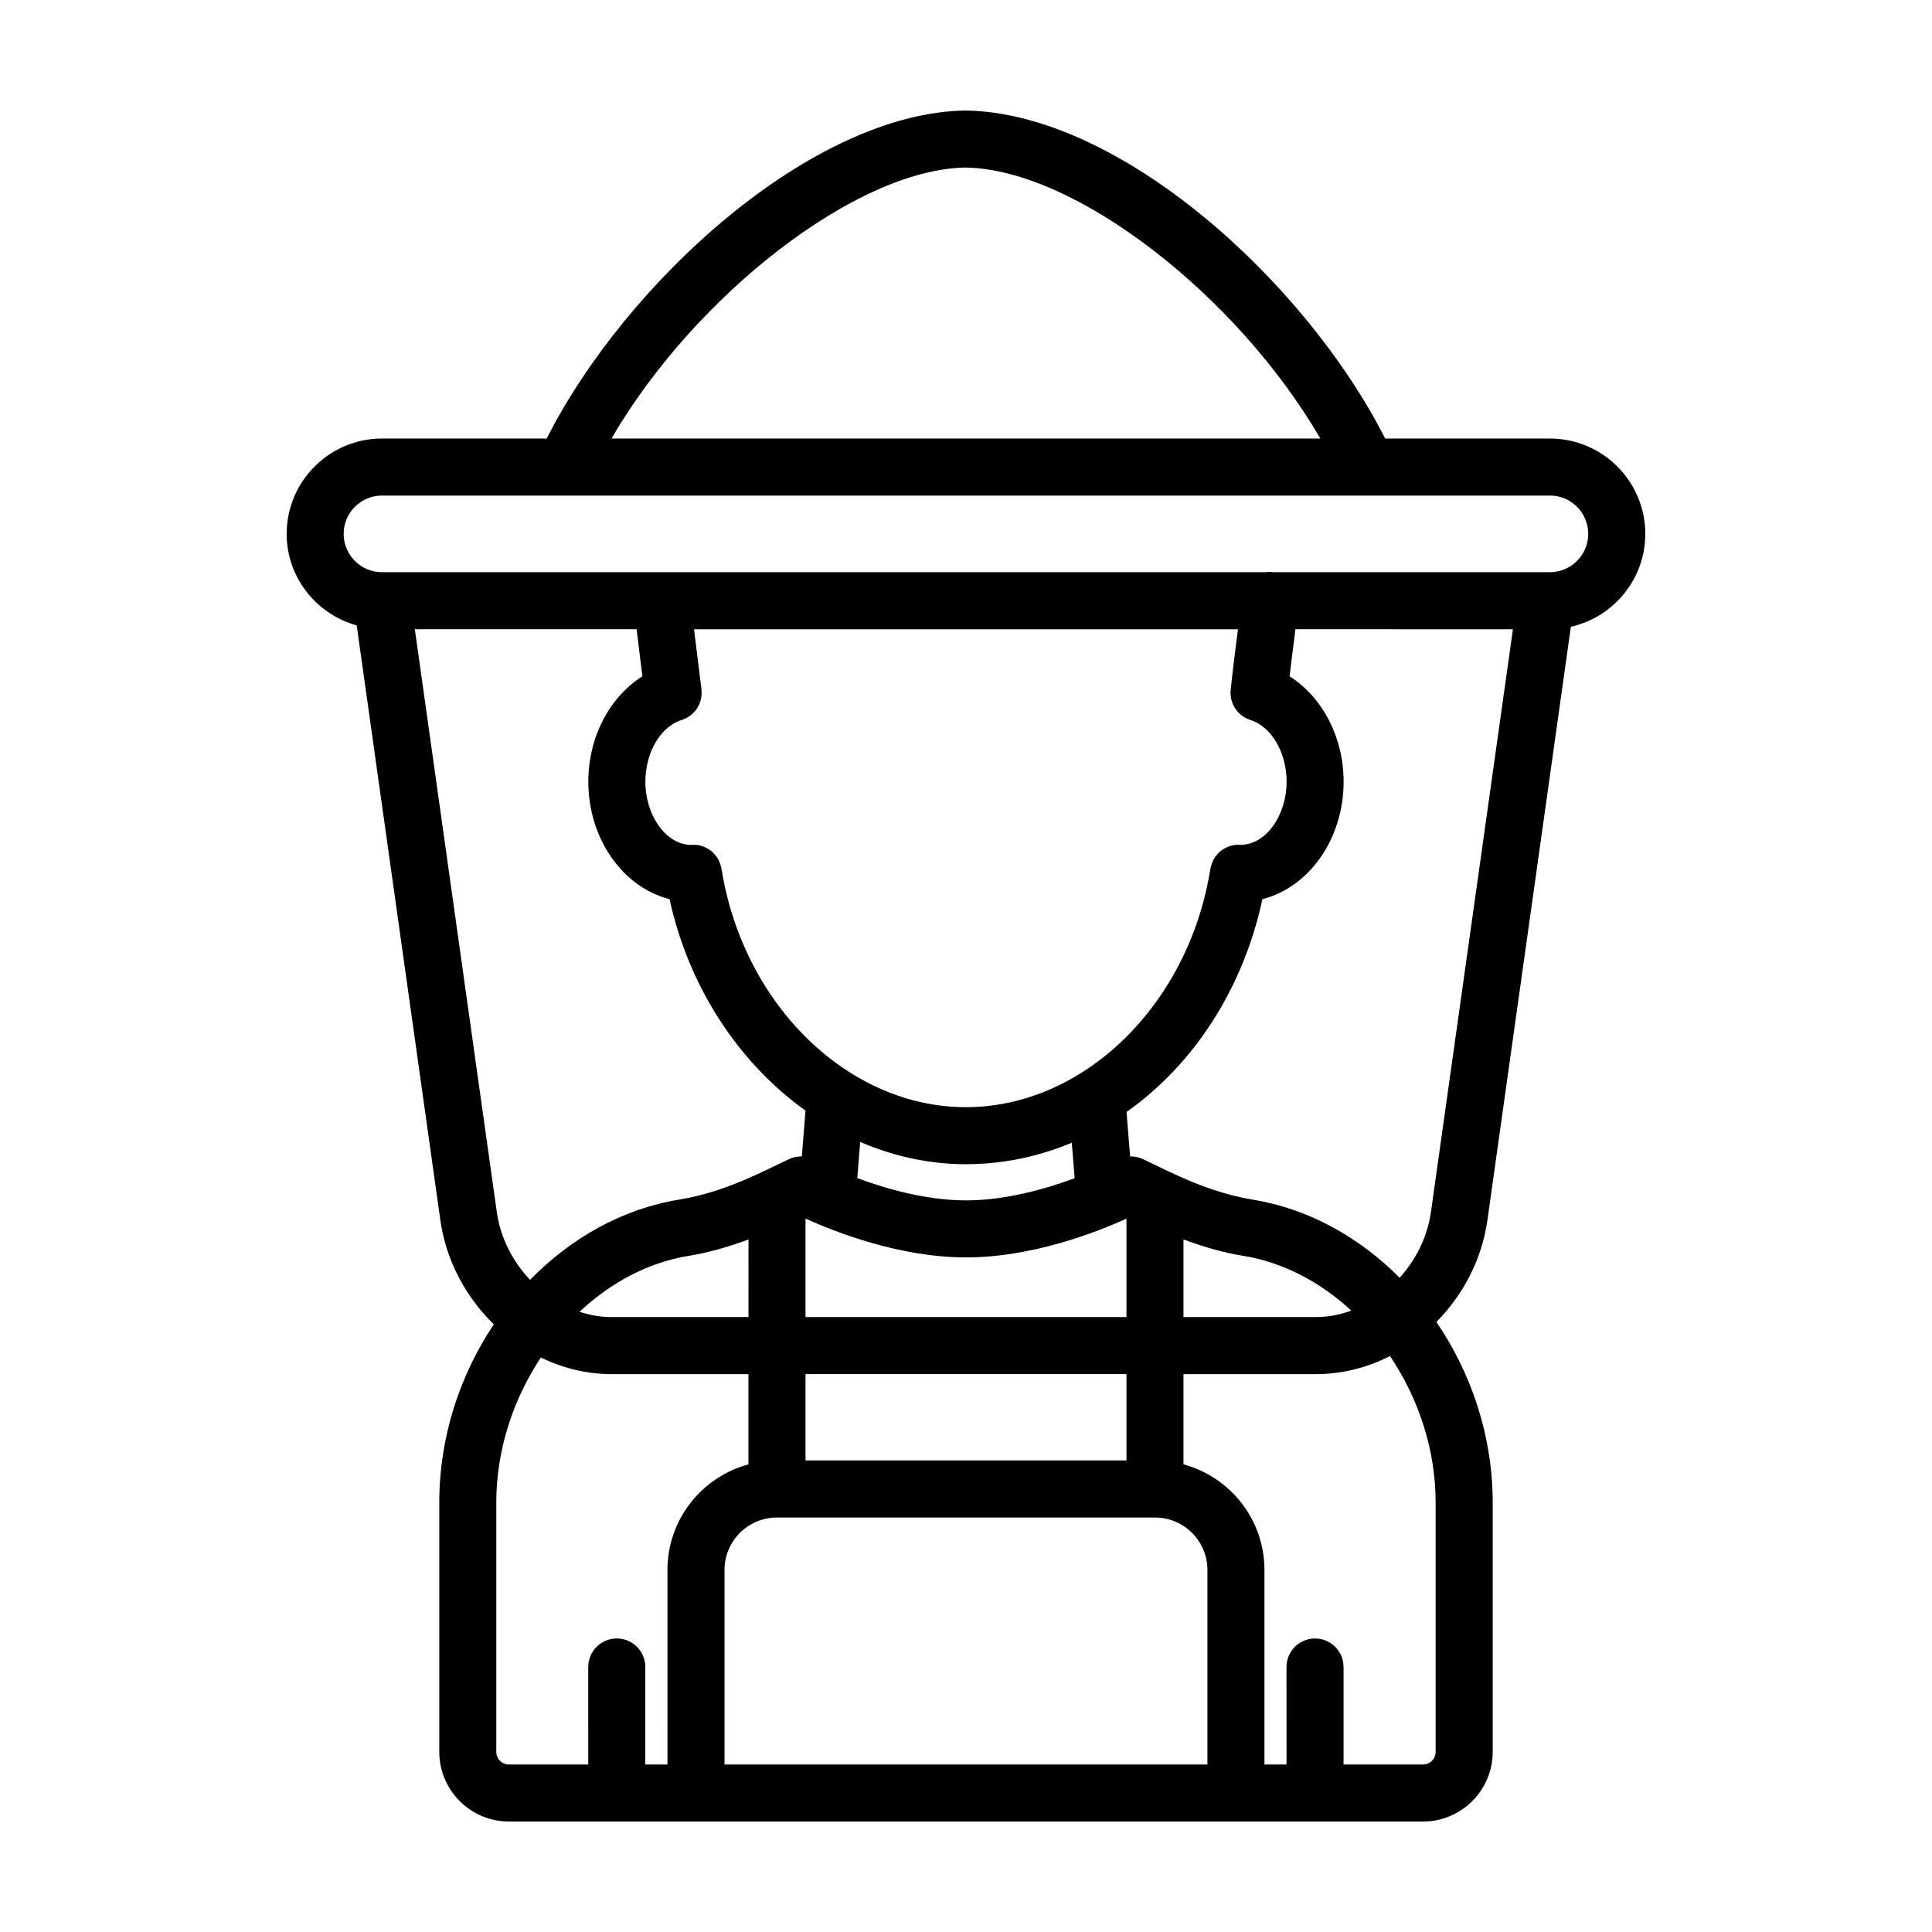
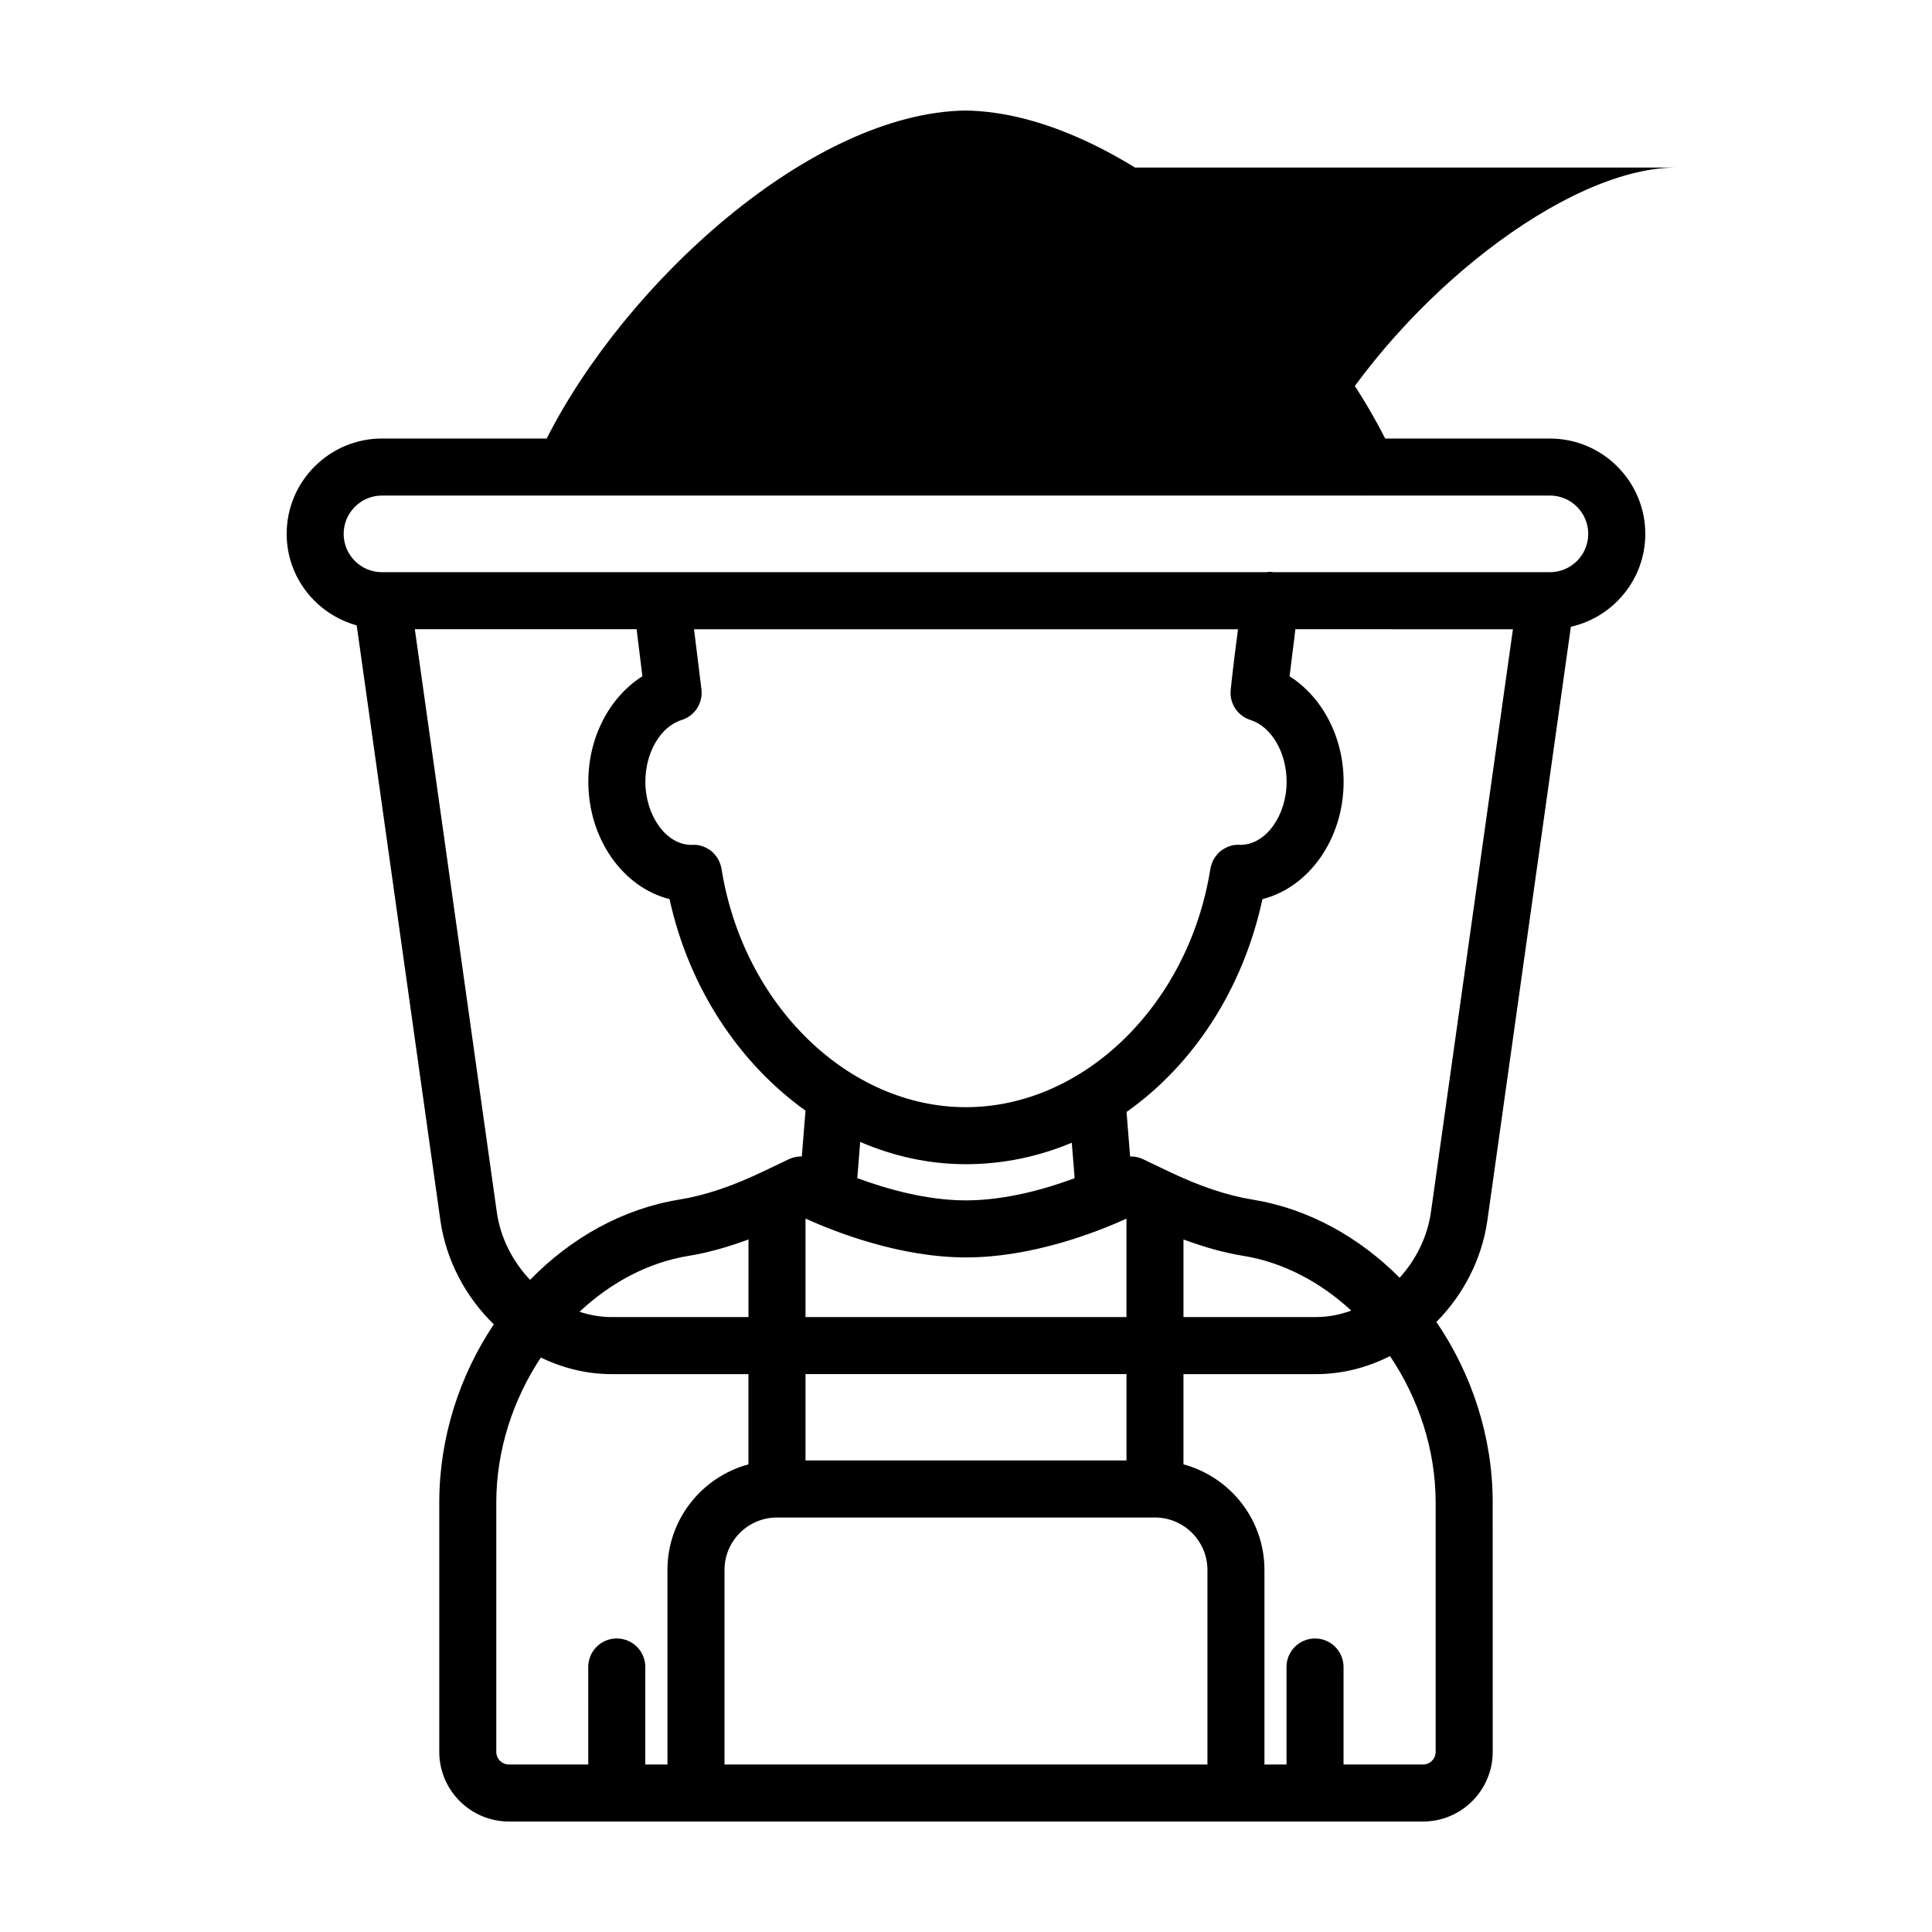
<svg xmlns="http://www.w3.org/2000/svg" fill="#000000" width="800px" height="800px" version="1.1" viewBox="144 144 512 512">
-   <path d="m238.53 309.73 22.164 157.6c1.516 10.77 6.762 20.414 14.172 27.641-9.062 13.531-14.453 29.98-14.453 47.195v66.09c0 10.184 8.289 18.469 18.465 18.469h242.24c10.184 0 18.465-8.289 18.465-18.469l-0.004-66.09c0-17.492-5.594-34.172-14.922-47.832 7.074-7.148 12.055-16.547 13.527-27.004l22.113-157.23c11.266-2.539 19.723-12.59 19.723-24.609 0-13.934-11.336-25.27-25.27-25.27l-43.664-0.004c-21.082-41.539-70.281-86.336-111.21-86.926-40.723 0.59-89.922 45.387-111 86.922h-43.637c-13.934 0-25.27 11.336-25.27 25.27 0 11.594 7.891 21.285 18.555 24.25zm15.406 1.023h58.77l1.535 12.465c-8.641 5.465-14.328 16.047-14.328 27.922 0 15.266 9.238 28.043 21.523 31.141 5.164 23.578 18.488 43.504 36.031 56.047l-0.973 12.137c-1.176-0.023-2.352 0.215-3.438 0.734l-6.516 3.117c-8.484 4.062-15.633 6.469-22.504 7.582-15.094 2.449-28.766 10.211-39.562 21.277-4.602-4.852-7.856-11.113-8.816-17.957zm218.08 0.508c-0.676 5.106-1.305 10.207-1.844 15.316-0.488 3.578 1.637 7.094 5.199 8.219 5.562 1.754 9.594 8.625 9.594 16.344 0 8.953-5.41 16.535-11.922 16.746-0.082-0.012-0.156 0.023-0.238 0.016-0.836-0.066-1.652-0.02-2.43 0.176-0.109 0.023-0.203 0.082-0.312 0.109-0.68 0.207-1.32 0.504-1.91 0.887-0.117 0.074-0.242 0.125-0.359 0.211-0.609 0.441-1.129 0.996-1.582 1.602-0.086 0.117-0.18 0.215-0.262 0.344-0.438 0.656-0.754 1.391-0.973 2.188-0.02 0.074-0.07 0.125-0.09 0.203-0.023 0.102-0.02 0.195-0.039 0.293-0.02 0.105-0.066 0.203-0.082 0.312-5.715 36.023-33.574 63.188-64.801 63.188-31.199 0-59.043-27.164-64.754-63.188-0.016-0.109-0.059-0.207-0.082-0.312-0.02-0.098-0.016-0.195-0.039-0.293-0.016-0.07-0.07-0.125-0.086-0.195-0.223-0.805-0.551-1.559-0.996-2.227-0.066-0.098-0.137-0.176-0.207-0.266-0.473-0.641-1.023-1.215-1.664-1.672-0.098-0.07-0.203-0.109-0.297-0.176-0.598-0.387-1.254-0.695-1.945-0.898-0.121-0.035-0.23-0.09-0.359-0.121-0.754-0.18-1.559-0.215-2.367-0.156-0.082 0.004-0.152-0.023-0.23-0.016-6.481-0.188-11.91-7.777-11.91-16.75 0-7.742 4.039-14.609 9.602-16.332 3.512-1.09 5.652-4.5 5.273-8.02v-0.035l-1.977-15.996h144.14c-0.012 0.156-0.039 0.332-0.051 0.5zm-29.496 219.77h-85.051v-22.883h85.059v22.883zm-85.051-37.992v-26.098c7.977 3.606 25.055 10.289 42.527 10.289 17.547 0 34.566-6.66 42.527-10.277v26.086zm-15.113 0h-36.293c-2.891 0-5.742-0.508-8.48-1.41 8.219-7.699 18.164-13.062 28.883-14.809 5.141-0.832 10.367-2.309 15.891-4.352zm115.28-20.57c5.516 2.047 10.742 3.516 15.879 4.348 10.59 1.723 20.43 6.969 28.586 14.508-2.984 1.09-6.109 1.707-9.297 1.707h-35.172zm-28.844-16.227c-7.688 2.848-18.312 5.871-28.797 5.871-10.445 0-21.09-3.039-28.805-5.891l0.77-9.602c8.816 3.809 18.273 5.906 28.008 5.906 9.824 0 19.285-2.004 28.066-5.699zm-153.27 152.01v-66.082c0-13.871 4.449-27.312 11.812-38.41 5.801 2.801 12.152 4.398 18.715 4.398h36.293v23.914c-12.344 3.336-21.461 14.602-21.461 27.98l0.004 51.555h-5.875v-25.84c0-4.176-3.387-7.559-7.559-7.559s-7.559 3.379-7.559 7.559l0.004 25.84h-21.027c-1.848 0-3.348-1.5-3.348-3.356zm60.48 3.356v-51.555c0-7.664 6.238-13.898 13.906-13.898h100.17c7.664 0 13.906 6.238 13.906 13.898v51.555zm188.46-69.438v66.09c0 1.848-1.5 3.356-3.352 3.356h-21.055v-25.84c0-4.176-3.387-7.559-7.559-7.559s-7.559 3.379-7.559 7.559l0.004 25.832h-5.848v-51.555c0-13.383-9.117-24.645-21.461-27.98v-23.914h35.172c6.883 0 13.543-1.727 19.559-4.781 7.535 11.168 12.098 24.754 12.098 38.793zm-1.25-76.945c-0.926 6.578-3.977 12.621-8.293 17.387-10.707-10.75-24.156-18.297-38.984-20.707-6.871-1.117-14.016-3.527-22.484-7.578l-6.523-3.125c-1.082-0.52-2.266-0.762-3.438-0.73l-0.945-11.793c17.613-12.426 30.828-32.363 36.016-56.402 12.277-3.098 21.512-15.875 21.512-31.137 0-11.848-5.688-22.434-14.316-27.918 0.395-3.344 0.812-6.715 1.266-10.184 0.082-0.75 0.172-1.523 0.258-2.289l57.66 0.012zm-123.34-276.82c29.141 0.422 72.066 33.992 94.031 71.809h-187.85c21.961-37.816 64.867-71.387 93.816-71.809zm-154.64 86.922h47.918c0.121 0.004 0.242 0 0.367 0h212.8c0.039 0 0.082 0.016 0.121 0.016 0.051 0 0.105-0.016 0.16-0.016h48.145c5.598 0 10.156 4.555 10.156 10.156 0 5.602-4.555 10.156-10.156 10.156h-73.301c-0.297-0.035-0.59-0.098-0.898-0.098-0.328 0-0.641 0.055-0.957 0.098h-234.36c-5.598 0-10.156-4.555-10.156-10.156 0-5.602 4.559-10.156 10.156-10.156z" />
+   <path d="m238.53 309.73 22.164 157.6c1.516 10.77 6.762 20.414 14.172 27.641-9.062 13.531-14.453 29.98-14.453 47.195v66.09c0 10.184 8.289 18.469 18.465 18.469h242.24c10.184 0 18.465-8.289 18.465-18.469l-0.004-66.09c0-17.492-5.594-34.172-14.922-47.832 7.074-7.148 12.055-16.547 13.527-27.004l22.113-157.23c11.266-2.539 19.723-12.59 19.723-24.609 0-13.934-11.336-25.27-25.27-25.27l-43.664-0.004c-21.082-41.539-70.281-86.336-111.21-86.926-40.723 0.59-89.922 45.387-111 86.922h-43.637c-13.934 0-25.27 11.336-25.27 25.27 0 11.594 7.891 21.285 18.555 24.25zm15.406 1.023h58.77l1.535 12.465c-8.641 5.465-14.328 16.047-14.328 27.922 0 15.266 9.238 28.043 21.523 31.141 5.164 23.578 18.488 43.504 36.031 56.047l-0.973 12.137c-1.176-0.023-2.352 0.215-3.438 0.734l-6.516 3.117c-8.484 4.062-15.633 6.469-22.504 7.582-15.094 2.449-28.766 10.211-39.562 21.277-4.602-4.852-7.856-11.113-8.816-17.957zm218.08 0.508c-0.676 5.106-1.305 10.207-1.844 15.316-0.488 3.578 1.637 7.094 5.199 8.219 5.562 1.754 9.594 8.625 9.594 16.344 0 8.953-5.41 16.535-11.922 16.746-0.082-0.012-0.156 0.023-0.238 0.016-0.836-0.066-1.652-0.02-2.43 0.176-0.109 0.023-0.203 0.082-0.312 0.109-0.68 0.207-1.32 0.504-1.91 0.887-0.117 0.074-0.242 0.125-0.359 0.211-0.609 0.441-1.129 0.996-1.582 1.602-0.086 0.117-0.18 0.215-0.262 0.344-0.438 0.656-0.754 1.391-0.973 2.188-0.02 0.074-0.07 0.125-0.09 0.203-0.023 0.102-0.02 0.195-0.039 0.293-0.02 0.105-0.066 0.203-0.082 0.312-5.715 36.023-33.574 63.188-64.801 63.188-31.199 0-59.043-27.164-64.754-63.188-0.016-0.109-0.059-0.207-0.082-0.312-0.02-0.098-0.016-0.195-0.039-0.293-0.016-0.07-0.07-0.125-0.086-0.195-0.223-0.805-0.551-1.559-0.996-2.227-0.066-0.098-0.137-0.176-0.207-0.266-0.473-0.641-1.023-1.215-1.664-1.672-0.098-0.07-0.203-0.109-0.297-0.176-0.598-0.387-1.254-0.695-1.945-0.898-0.121-0.035-0.23-0.09-0.359-0.121-0.754-0.18-1.559-0.215-2.367-0.156-0.082 0.004-0.152-0.023-0.23-0.016-6.481-0.188-11.91-7.777-11.91-16.75 0-7.742 4.039-14.609 9.602-16.332 3.512-1.09 5.652-4.5 5.273-8.02v-0.035l-1.977-15.996h144.14c-0.012 0.156-0.039 0.332-0.051 0.5zm-29.496 219.77h-85.051v-22.883h85.059v22.883zm-85.051-37.992v-26.098c7.977 3.606 25.055 10.289 42.527 10.289 17.547 0 34.566-6.66 42.527-10.277v26.086zm-15.113 0h-36.293c-2.891 0-5.742-0.508-8.48-1.41 8.219-7.699 18.164-13.062 28.883-14.809 5.141-0.832 10.367-2.309 15.891-4.352zm115.28-20.57c5.516 2.047 10.742 3.516 15.879 4.348 10.59 1.723 20.43 6.969 28.586 14.508-2.984 1.09-6.109 1.707-9.297 1.707h-35.172zm-28.844-16.227c-7.688 2.848-18.312 5.871-28.797 5.871-10.445 0-21.09-3.039-28.805-5.891l0.77-9.602c8.816 3.809 18.273 5.906 28.008 5.906 9.824 0 19.285-2.004 28.066-5.699zm-153.27 152.01v-66.082c0-13.871 4.449-27.312 11.812-38.41 5.801 2.801 12.152 4.398 18.715 4.398h36.293v23.914c-12.344 3.336-21.461 14.602-21.461 27.98l0.004 51.555h-5.875v-25.84c0-4.176-3.387-7.559-7.559-7.559s-7.559 3.379-7.559 7.559l0.004 25.84h-21.027c-1.848 0-3.348-1.5-3.348-3.356zm60.48 3.356v-51.555c0-7.664 6.238-13.898 13.906-13.898h100.17c7.664 0 13.906 6.238 13.906 13.898v51.555zm188.46-69.438v66.09c0 1.848-1.5 3.356-3.352 3.356h-21.055v-25.84c0-4.176-3.387-7.559-7.559-7.559s-7.559 3.379-7.559 7.559l0.004 25.832h-5.848v-51.555c0-13.383-9.117-24.645-21.461-27.98v-23.914h35.172c6.883 0 13.543-1.727 19.559-4.781 7.535 11.168 12.098 24.754 12.098 38.793zm-1.25-76.945c-0.926 6.578-3.977 12.621-8.293 17.387-10.707-10.75-24.156-18.297-38.984-20.707-6.871-1.117-14.016-3.527-22.484-7.578l-6.523-3.125c-1.082-0.52-2.266-0.762-3.438-0.73l-0.945-11.793c17.613-12.426 30.828-32.363 36.016-56.402 12.277-3.098 21.512-15.875 21.512-31.137 0-11.848-5.688-22.434-14.316-27.918 0.395-3.344 0.812-6.715 1.266-10.184 0.082-0.75 0.172-1.523 0.258-2.289l57.66 0.012zm-123.34-276.82c29.141 0.422 72.066 33.992 94.031 71.809c21.961-37.816 64.867-71.387 93.816-71.809zm-154.64 86.922h47.918c0.121 0.004 0.242 0 0.367 0h212.8c0.039 0 0.082 0.016 0.121 0.016 0.051 0 0.105-0.016 0.16-0.016h48.145c5.598 0 10.156 4.555 10.156 10.156 0 5.602-4.555 10.156-10.156 10.156h-73.301c-0.297-0.035-0.59-0.098-0.898-0.098-0.328 0-0.641 0.055-0.957 0.098h-234.36c-5.598 0-10.156-4.555-10.156-10.156 0-5.602 4.559-10.156 10.156-10.156z" />
</svg>